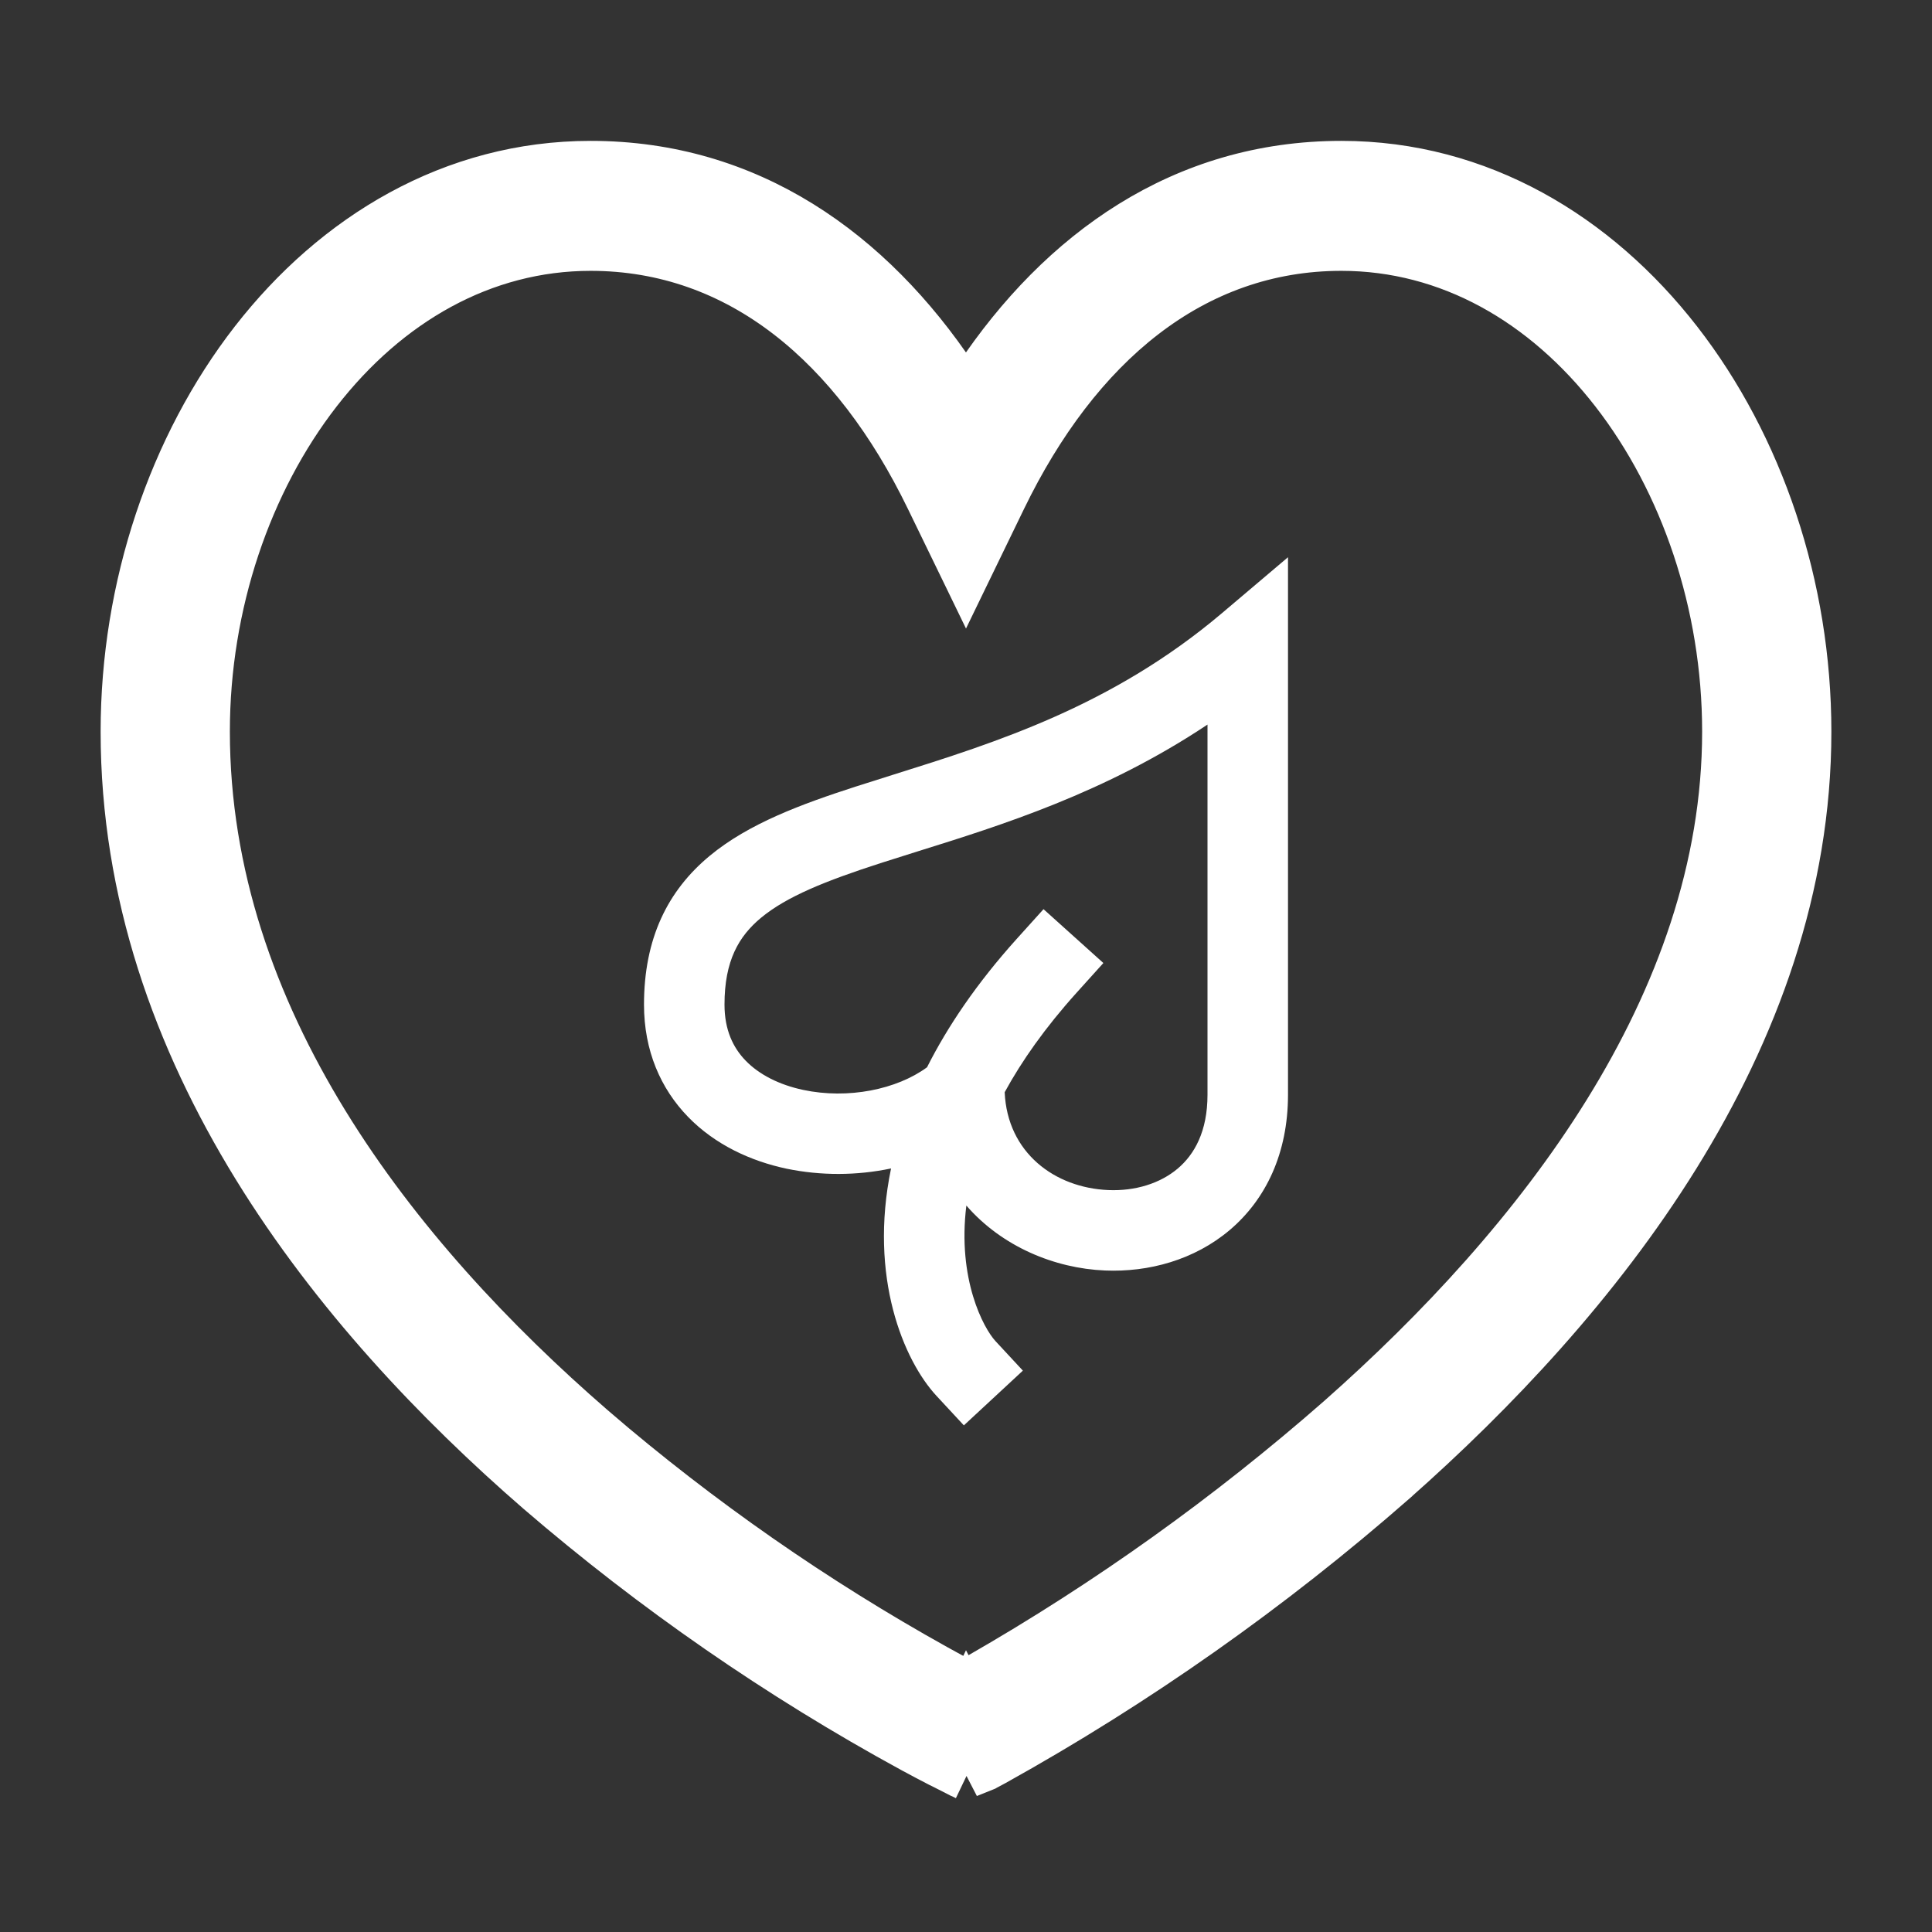
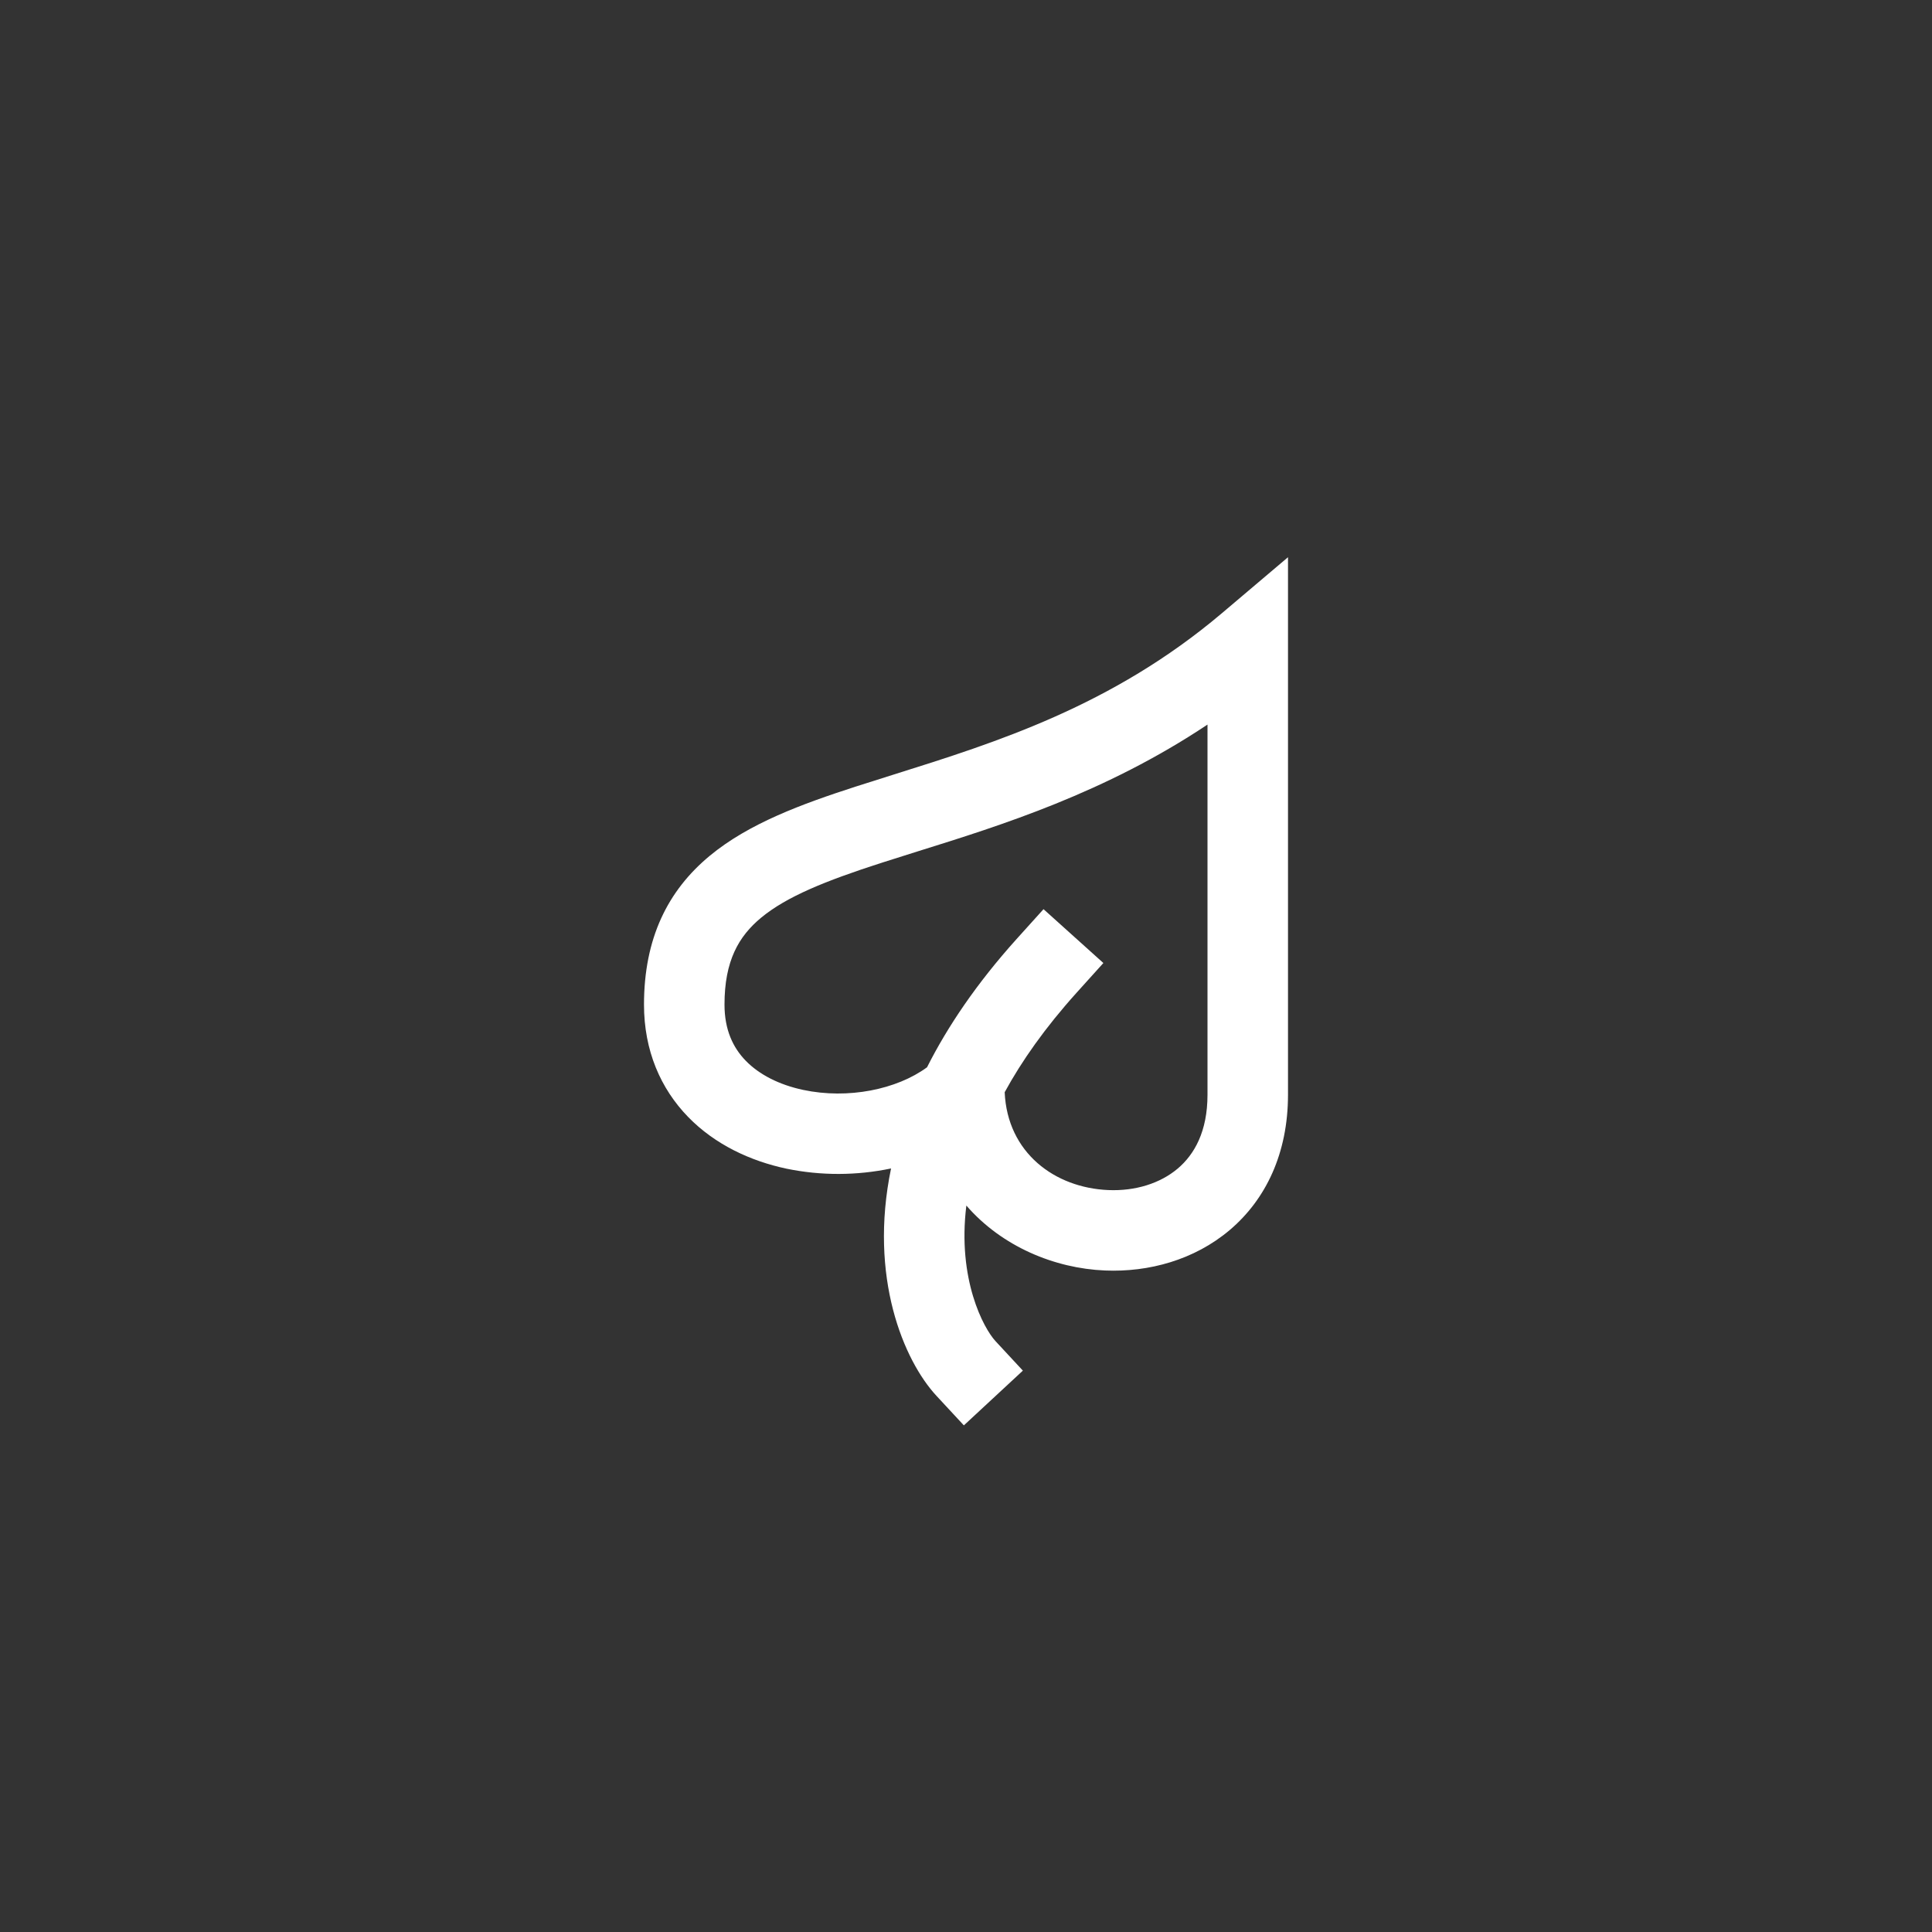
<svg xmlns="http://www.w3.org/2000/svg" width="48" height="48" viewBox="0 0 48 48" fill="none">
  <rect x="0" y="0" width="48" height="48" fill="#333333" stroke="none" />
  <path fill-rule="evenodd" clip-rule="evenodd" d="M32 13.844V27.198C32 28.649 31.452 29.798 30.551 30.561C29.672 31.304 28.538 31.611 27.453 31.565C26.199 31.513 24.889 30.968 24.009 29.952C23.782 31.782 24.436 32.999 24.733 33.32L25.413 34.053L23.947 35.413L23.267 34.68C22.453 33.802 21.579 31.733 22.138 29.03C21.282 29.209 20.399 29.212 19.543 29.036C18.646 28.846 17.764 28.437 17.096 27.75C16.412 27.047 16 26.1 16 24.96C16 23.316 16.587 22.128 17.636 21.26C18.606 20.457 19.923 19.975 21.255 19.544C21.567 19.444 21.886 19.343 22.211 19.241C24.75 18.444 27.635 17.538 30.354 15.238L32 13.844ZM24.961 27.136C25.382 26.364 25.961 25.538 26.743 24.669L27.413 23.926L25.926 22.588L25.256 23.331C24.266 24.431 23.544 25.501 23.032 26.516C22.28 27.068 21.07 27.315 19.957 27.079C19.354 26.951 18.861 26.696 18.529 26.355C18.213 26.031 18 25.587 18 24.959C18 23.873 18.35 23.264 18.911 22.799C19.55 22.271 20.515 21.885 21.871 21.446C22.166 21.352 22.475 21.254 22.797 21.153C24.876 20.504 27.457 19.698 30 18.002V27.198C30 28.113 29.673 28.684 29.26 29.033C28.825 29.401 28.207 29.595 27.537 29.567C26.209 29.512 25.027 28.643 24.961 27.136Z" fill="white" />
-   <path d="M33.326 3.75C36.878 3.75 39.887 5.585 41.968 8.265C44.044 10.935 45.25 14.5 45.25 18.179C45.25 26.049 39.881 32.602 34.841 37.053V37.054C31.772 39.742 28.429 42.097 24.869 44.077L24.866 44.078L24.69 44.173L24.644 44.197L24.632 44.204L24.619 44.212L24.605 44.218L24.6 44.22L24.388 44.305L24.283 44.102L24.006 43.56L23.743 44.108L23.633 44.338L23.405 44.224L23.401 44.221L23.39 44.215V44.216L23.341 44.191L23.163 44.102H23.162C23.008 44.023 22.785 43.905 22.504 43.753H22.503C19.175 41.937 16.047 39.773 13.169 37.296L13.168 37.295C8.107 32.905 2.75 26.354 2.75 18.177C2.75 14.5 3.957 10.935 6.031 8.264C8.113 5.585 11.122 3.75 14.675 3.75C18.755 3.75 21.871 6.011 23.999 9.199C26.126 6.011 29.244 3.75 33.326 3.75ZM33.326 6.479C29.794 6.479 27.029 8.801 25.218 12.532L24.225 14.579L24 15.043L23.775 14.579L22.782 12.535C20.971 8.802 18.206 6.479 14.674 6.479C12.118 6.479 9.843 7.787 8.167 9.944C6.484 12.111 5.461 15.076 5.461 18.177C5.461 25.131 10.05 30.99 14.937 35.227L15.468 35.679C18.107 37.886 20.96 39.821 23.983 41.453L24.189 41.339C27.344 39.527 30.314 37.404 33.055 35.002C37.96 30.668 42.539 24.811 42.539 18.176C42.539 15.075 41.516 12.111 39.833 9.944C38.157 7.787 35.882 6.479 33.326 6.479Z" fill="white" stroke="white" stroke-width="0.5" />
-   <path d="M24 41L24.458 41.889L24.014 42.117L23.564 41.9L24 41Z" fill="white" />
</svg>